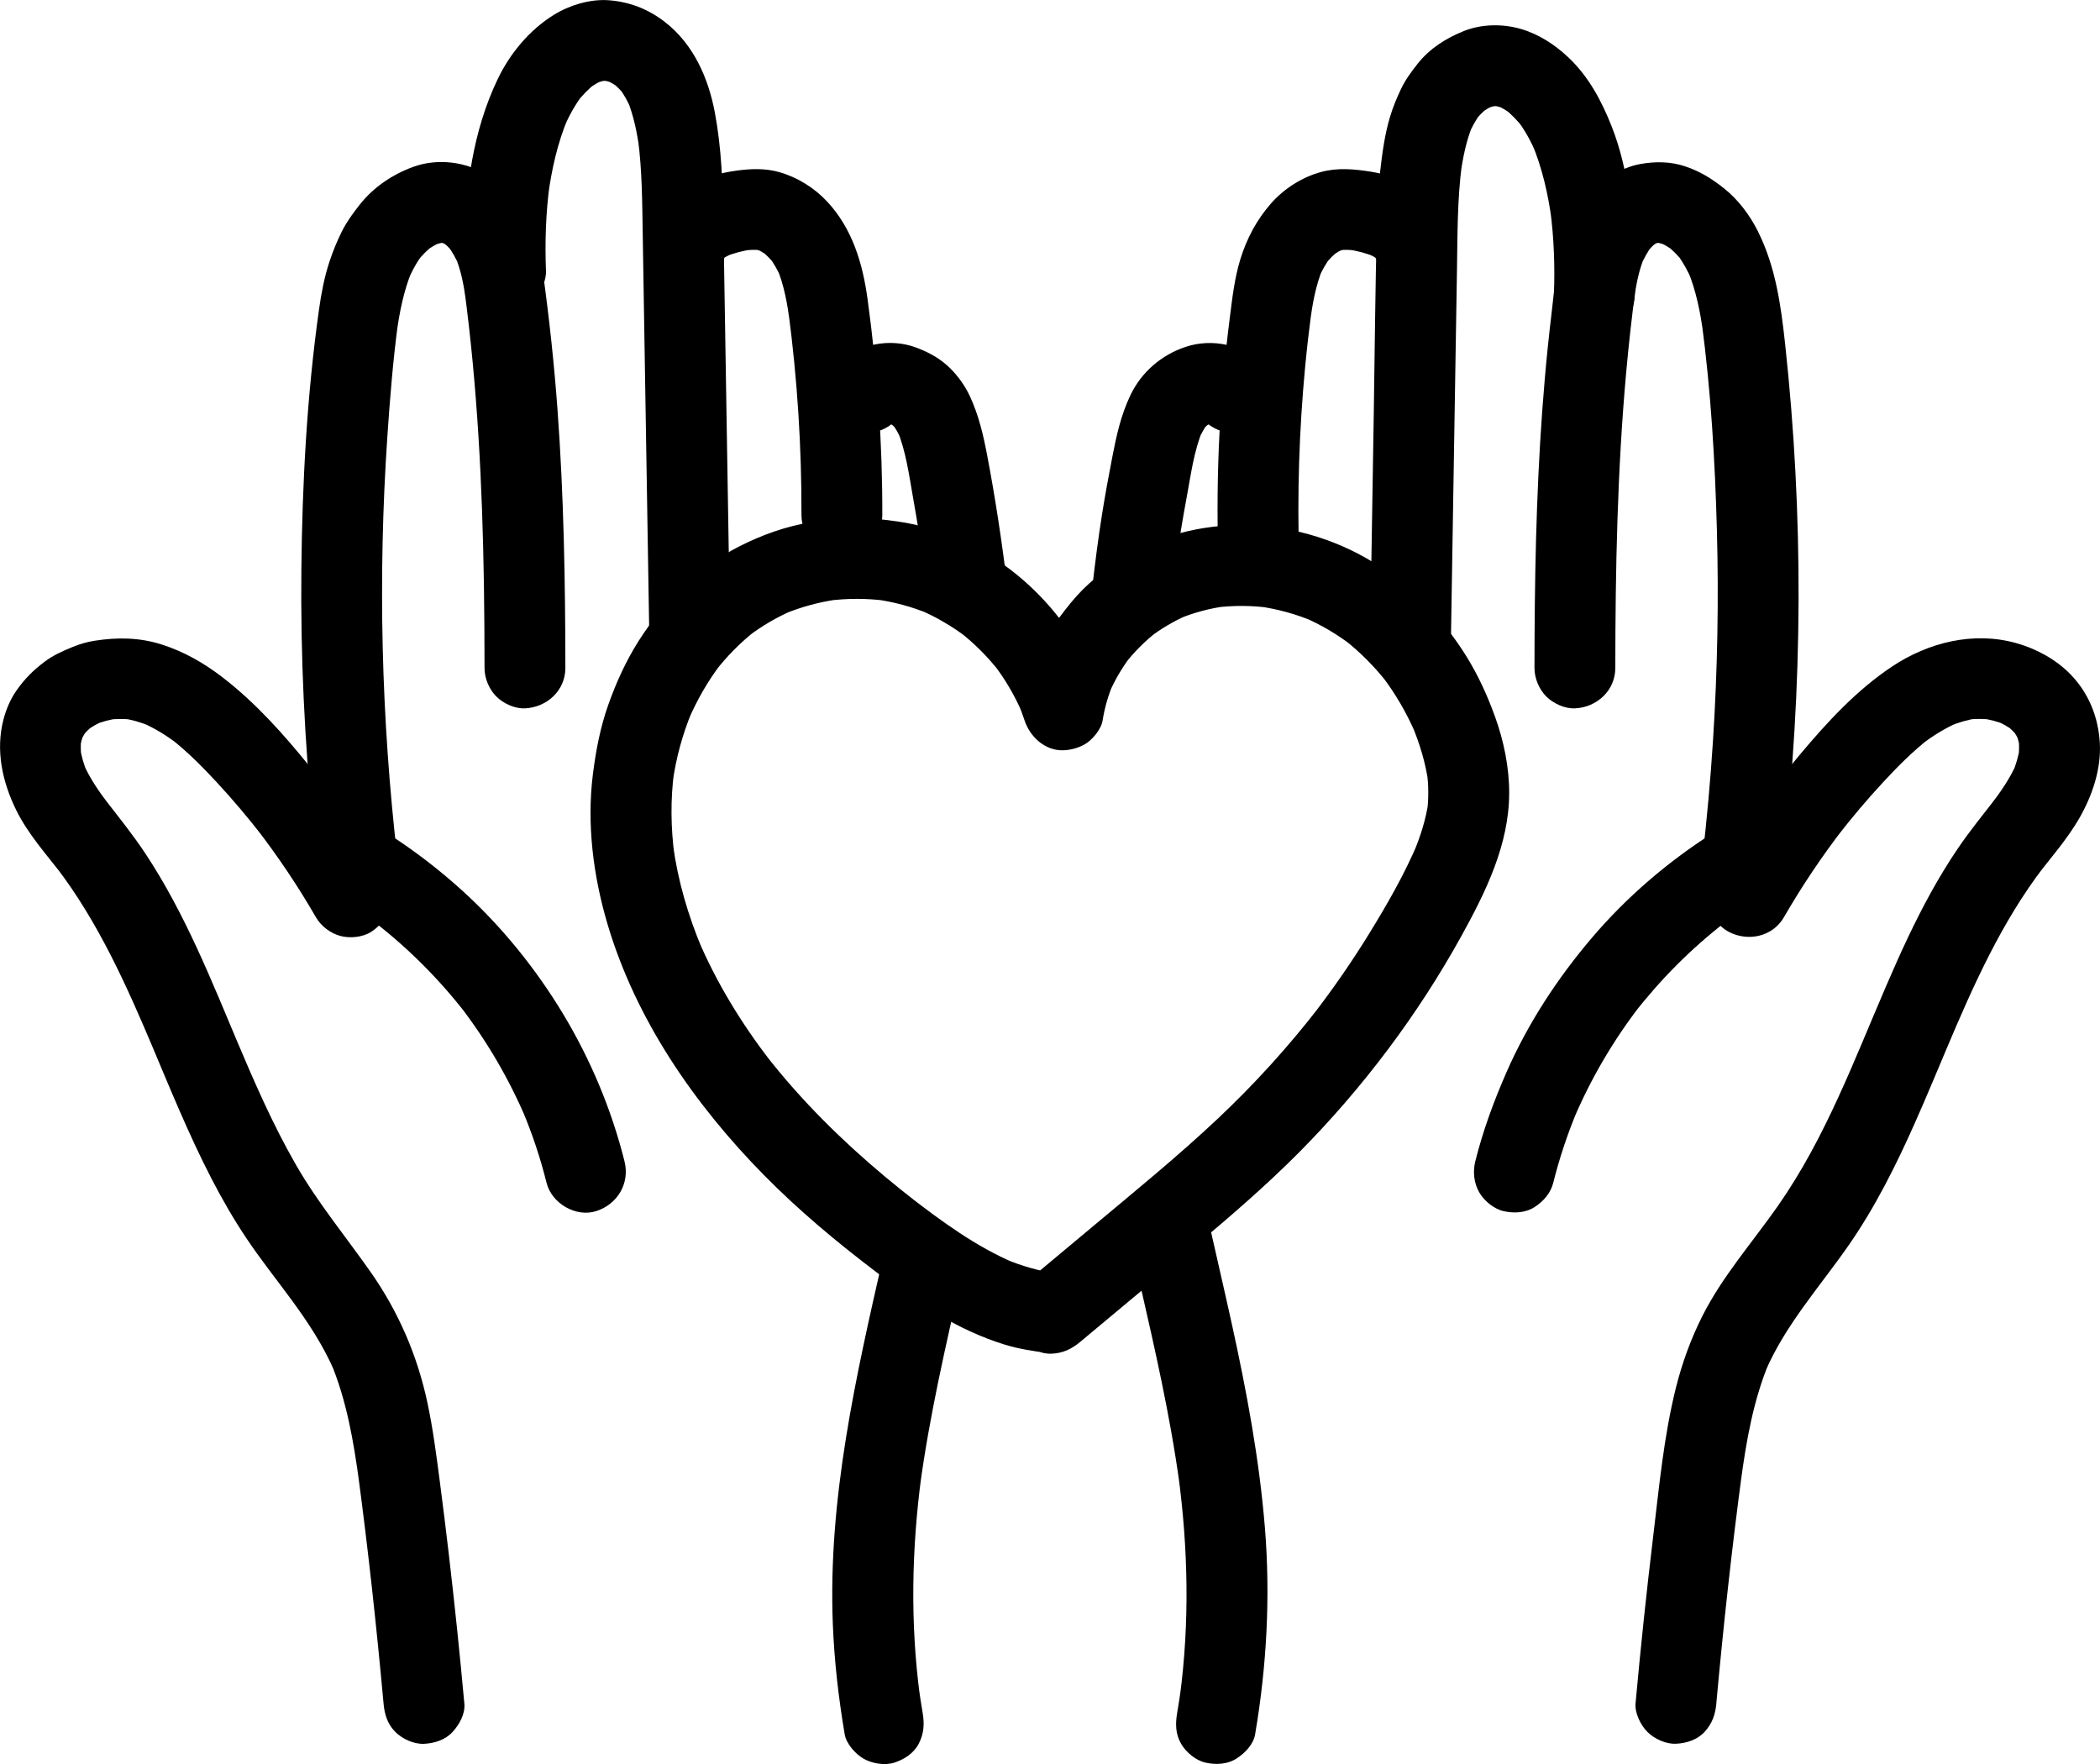
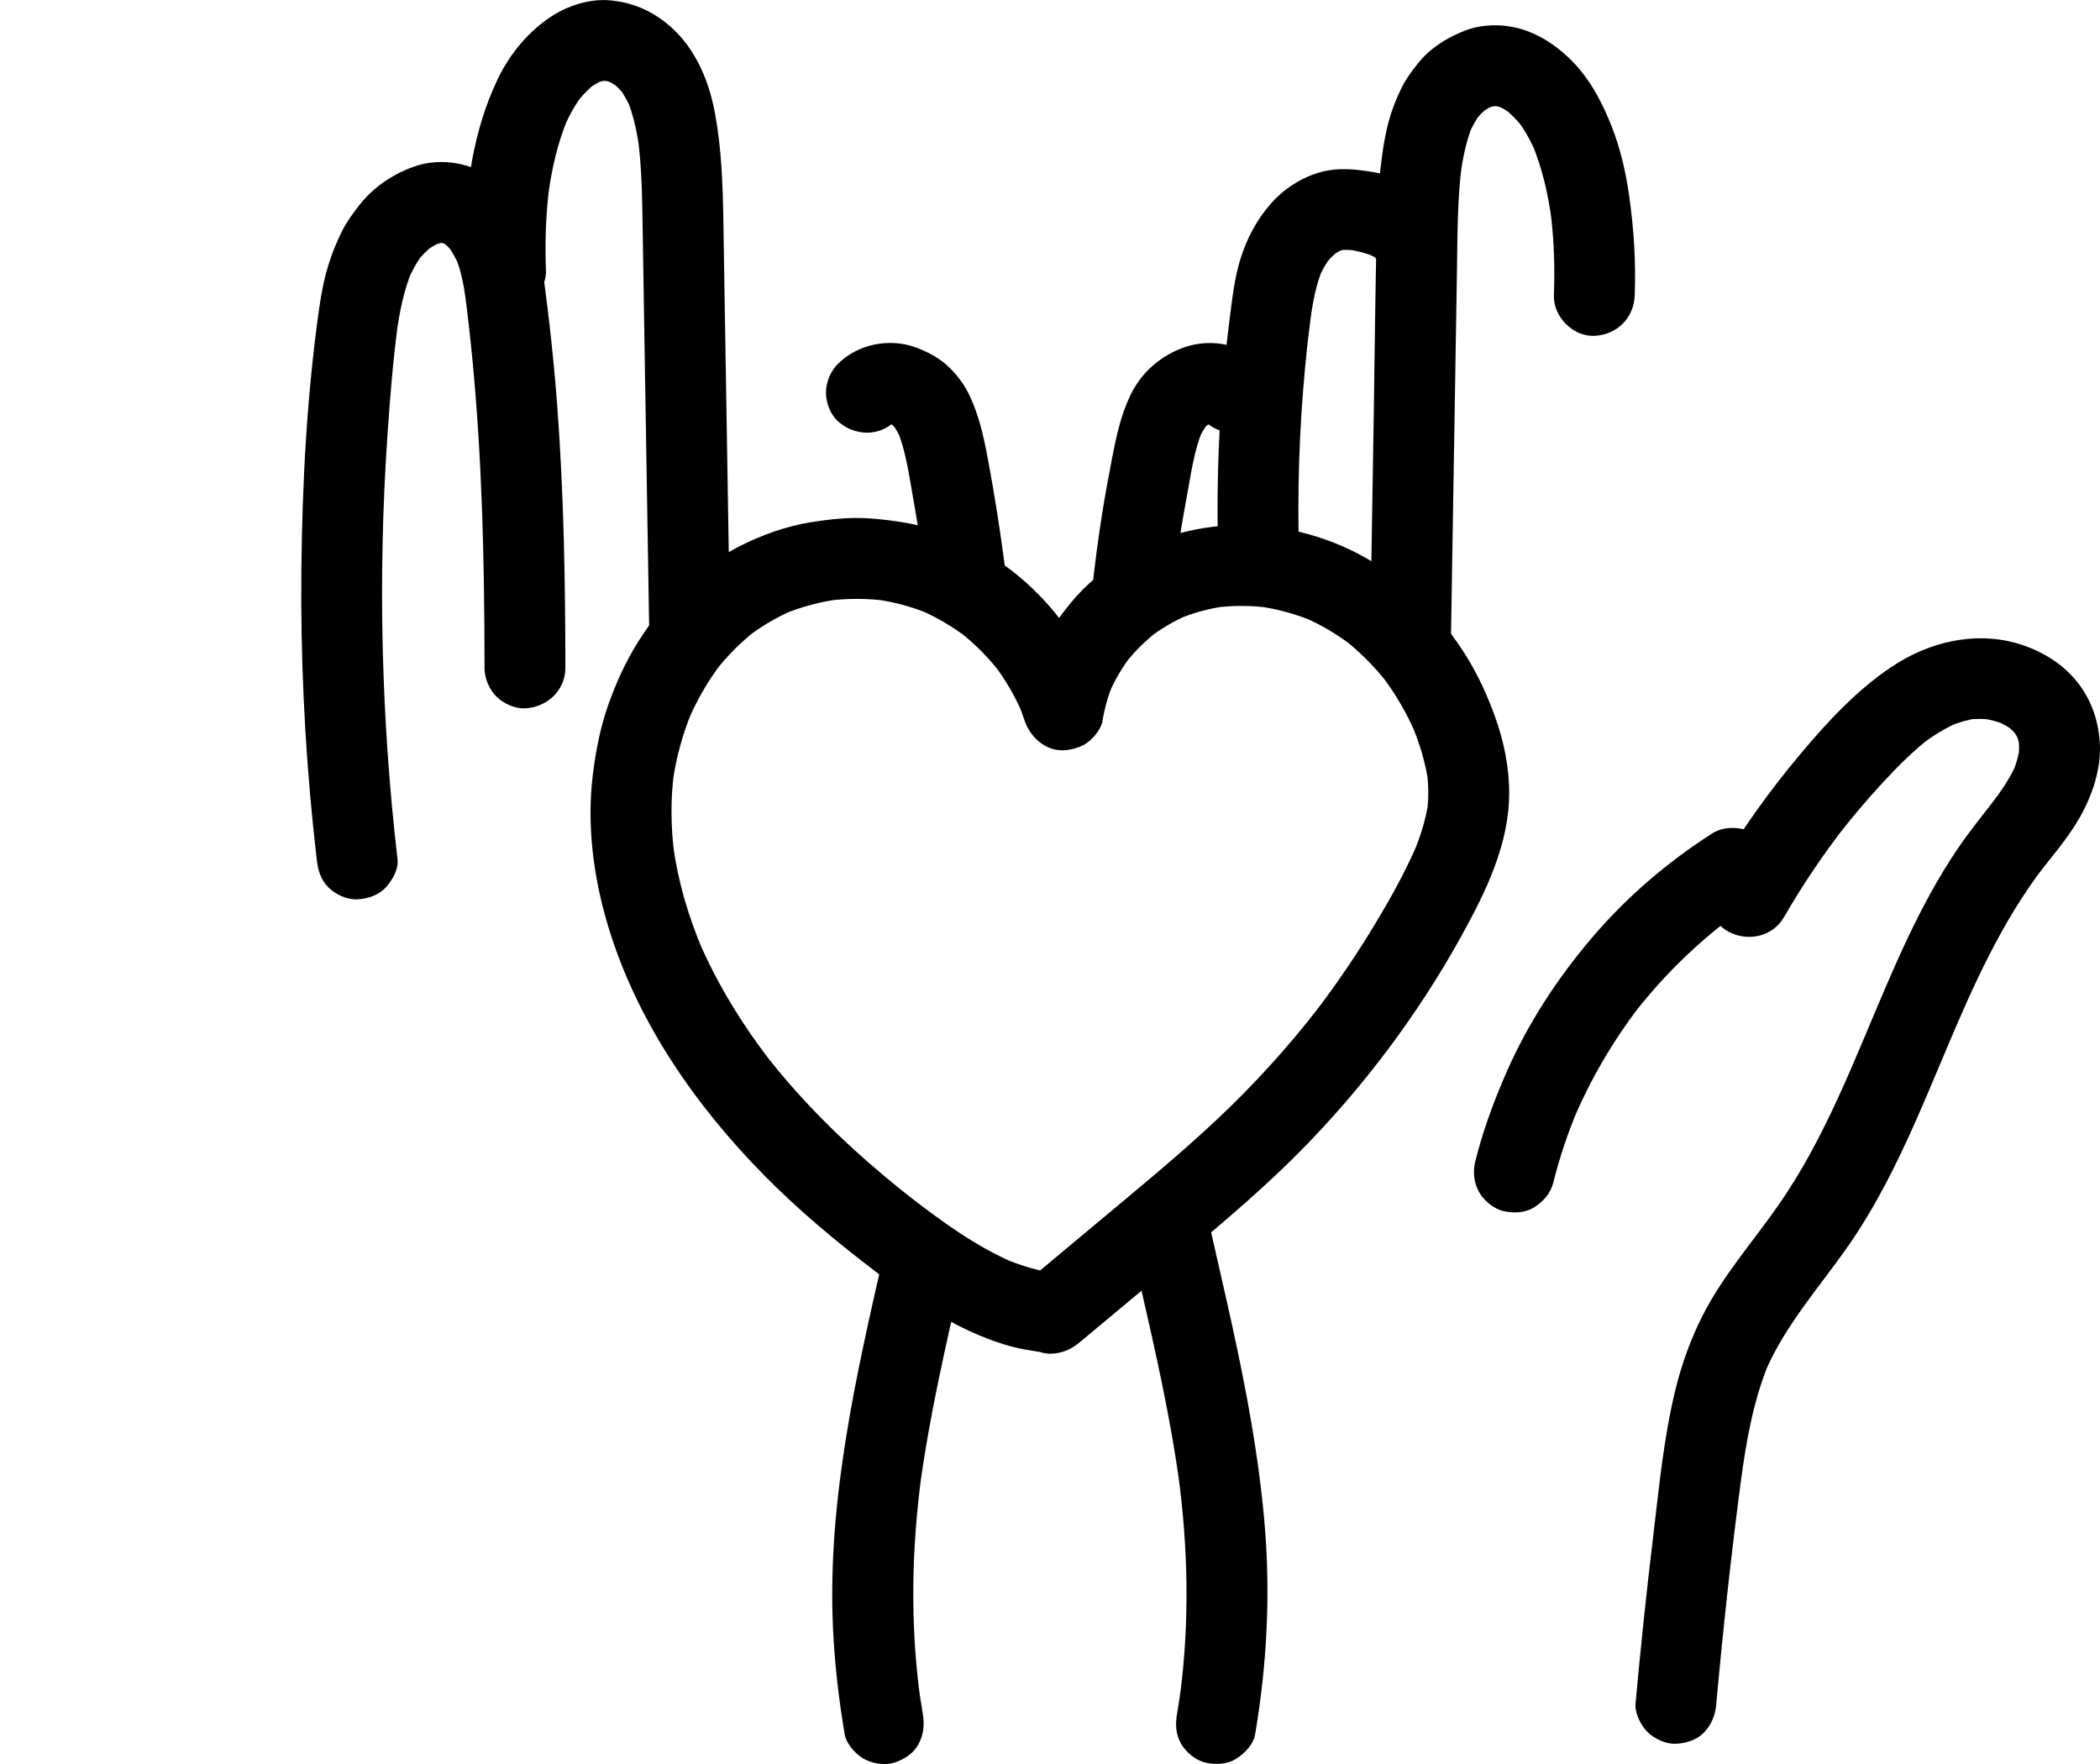
<svg xmlns="http://www.w3.org/2000/svg" id="_レイヤー_2" data-name="レイヤー 2" viewBox="0 0 1077.07 904.77">
  <defs>
    <style>
      .cls-1 {
        fill: #000;
        stroke-width: 0px;
      }
    </style>
  </defs>
  <g id="_レイヤー_2-2" data-name="レイヤー 2">
    <g>
      <g>
-         <path class="cls-1" d="M238.15,873.63c-2.32-25.45-4.96-50.88-7.93-76.26-1.48-12.64-3.04-25.27-4.69-37.88-1.75-13.35-3.48-26.73-6.28-39.92-5.16-24.28-14.87-46.77-29.11-67.09-12.82-18.3-27.04-35.41-38.22-54.84-12.1-21.01-21.76-43.3-31.17-65.61.7,1.65,1.39,3.3,2.09,4.95-14.27-33.84-27.89-68.44-48.27-99.2-6.6-9.97-14.12-19.25-21.45-28.69,1.08,1.4,2.16,2.8,3.24,4.2-5.29-6.85-10.3-13.95-13.73-21.93.7,1.65,1.39,3.3,2.09,4.95-1.75-4.25-3.03-8.61-3.69-13.16.25,1.84.49,3.67.74,5.51-.41-3.3-.47-6.56-.1-9.87-.25,1.84-.49,3.67-.74,5.51.41-3,1.15-5.89,2.32-8.69-.7,1.65-1.39,3.3-2.09,4.95,1.09-2.45,2.44-4.72,4.07-6.85-1.08,1.4-2.16,2.8-3.24,4.2,1.8-2.26,3.84-4.26,6.11-6.05-1.4,1.08-2.8,2.16-4.2,3.24,2.89-2.2,6.02-3.98,9.35-5.41-1.65.7-3.3,1.39-4.95,2.09,4.08-1.68,8.33-2.8,12.71-3.38-1.84.25-3.67.49-5.51.74,4.17-.5,8.34-.52,12.51-.02-1.84-.25-3.67-.49-5.51-.74,5.06.69,9.94,2.15,14.66,4.09-1.65-.7-3.3-1.39-4.95-2.09,6.87,2.91,13.19,6.84,19.12,11.36-1.4-1.08-2.8-2.16-4.2-3.24,8.86,6.85,16.74,14.83,24.33,23.04,8.07,8.73,15.74,17.81,23.02,27.2-1.08-1.4-2.16-2.8-3.24-4.2,11.28,14.61,21.57,29.95,30.81,45.94,2.6,4.5,7.39,8.15,12.39,9.53,4.96,1.37,11.57.75,15.97-2.09,9.48-6.11,13.24-18.31,7.44-28.36-11.46-19.84-24.62-38.56-38.99-56.39-13.31-16.53-27.67-32.6-44.51-45.61-9.66-7.46-20.06-13.44-31.78-17.11-11.22-3.52-22.47-3.62-33.96-1.83-3.9.61-7.67,1.7-11.32,3.19-5.08,2.08-9.91,4.19-14.3,7.5-5.86,4.42-10.04,8.54-14.34,14.55-3.17,4.43-5.46,9.79-6.84,15.02-4.2,15.94-.59,32.26,6.56,46.74,6,12.15,15.28,22.44,23.52,33.09-1.08-1.4-2.16-2.8-3.24-4.2,21.79,28.38,36.38,61.2,50.22,93.97-.7-1.65-1.39-3.3-2.09-4.95,10.07,23.86,19.78,47.94,31.68,70.97,5.45,10.53,11.36,20.82,17.97,30.67,7.17,10.7,15.2,20.79,22.82,31.16,8.57,11.65,16.57,23.73,22.31,37.06-.7-1.65-1.39-3.3-2.09-4.95,8.3,19.68,11.89,40.82,14.74,61.86-.25-1.84-.49-3.67-.74-5.51,5.3,39.51,9.63,79.17,13.24,118.87.51,5.6,1.97,10.56,6.07,14.66,3.6,3.6,9.49,6.3,14.66,6.07,5.36-.24,10.92-2,14.66-6.07,3.52-3.84,6.56-9.25,6.07-14.66h0Z" />
        <path class="cls-1" d="M203.86,440.53c-4.17-36-6.71-72.19-7.57-108.42-.86-36.07-.06-72.18,2.38-108.18,1.32-19.47,2.89-39,5.47-58.35-.25,1.84-.49,3.67-.74,5.51,1.49-10.92,3.62-21.83,7.83-32.06-.7,1.65-1.39,3.3-2.09,4.95,2.07-4.89,4.6-9.53,7.81-13.77-1.08,1.4-2.16,2.8-3.24,4.2,2.54-3.27,5.42-6.2,8.7-8.75-1.4,1.08-2.8,2.16-4.2,3.24,2.55-1.92,5.24-3.54,8.16-4.82-1.65.7-3.3,1.39-4.95,2.09,2.54-1.04,5.12-1.78,7.85-2.15-1.84.25-3.67.49-5.51.74,1.89-.2,3.73-.21,5.63-.02-1.84-.25-3.67-.49-5.51-.74,2.06.29,4.03.83,5.96,1.6-1.65-.7-3.3-1.39-4.95-2.09,2.09.9,4.02,2.04,5.84,3.4-1.4-1.08-2.8-2.16-4.2-3.24,2.33,1.83,4.35,3.93,6.16,6.27-1.08-1.4-2.16-2.8-3.24-4.2,2.52,3.36,4.53,7.03,6.18,10.9-.7-1.65-1.39-3.3-2.09-4.95,2.94,7.1,4.31,14.43,5.34,22.01-.25-1.84-.49-3.67-.74-5.51,6.73,50.12,9.25,100.69,10.05,151.21.23,14.39.31,28.79.32,43.18,0,5.32,2.31,10.9,6.07,14.66,3.59,3.6,9.49,6.3,14.66,6.07,11.22-.5,20.74-9.11,20.73-20.73-.03-44.16-.8-88.34-4.02-132.39-1.71-23.38-4.22-46.67-7.42-69.89-2.7-19.62-11.48-39.01-28.38-50.27-10.91-7.26-25.94-8.93-38.21-4.45-10.75,3.93-20.43,10.46-27.53,19.5-3.39,4.32-6.56,8.61-9.02,13.53-2.52,5.05-4.69,10.33-6.45,15.7-2.59,7.9-4.15,16.11-5.31,24.33-6.21,44.13-8.62,89.01-9.06,133.54-.44,44.1,1.58,88.22,6.07,132.09.55,5.42,1.15,10.84,1.78,16.26.66,5.68,1.88,10.46,6.07,14.66,3.6,3.6,9.49,6.3,14.66,6.07,5.36-.24,10.92-2,14.66-6.07,3.47-3.78,6.69-9.32,6.07-14.66h0Z" />
        <path class="cls-1" d="M280.01,138.56c-.55-14.62-.06-29.28,1.86-43.79-.25,1.84-.49,3.67-.74,5.51,1.84-13.52,4.85-27,10.13-39.62-.7,1.65-1.39,3.3-2.09,4.95,2.57-6.04,5.69-11.76,9.67-16.99-1.08,1.4-2.16,2.8-3.24,4.19,2.96-3.81,6.28-7.29,10.09-10.27-1.4,1.08-2.8,2.16-4.2,3.24,2.57-1.94,5.3-3.6,8.26-4.88-1.65.7-3.3,1.39-4.95,2.09,2.27-.92,4.57-1.59,6.99-1.98-1.84.25-3.67.49-5.51.74,2.47-.33,4.9-.34,7.37-.04-1.84-.25-3.67-.49-5.51-.74,2.45.37,4.79,1.04,7.08,1.97-1.65-.7-3.3-1.39-4.95-2.09,2.76,1.2,5.29,2.72,7.68,4.54-1.4-1.08-2.8-2.16-4.19-3.24,2.56,2.04,4.83,4.33,6.85,6.91-1.08-1.4-2.16-2.8-3.24-4.19,2.64,3.5,4.73,7.31,6.44,11.34-.7-1.65-1.39-3.3-2.09-4.95,3.37,8.26,5.09,17.04,6.28,25.85-.25-1.84-.49-3.67-.74-5.51,2.06,15.8,2.12,31.76,2.38,47.66.27,16.39.54,32.78.8,49.17.54,32.78,1.07,65.56,1.61,98.34.3,18.5.6,37,.91,55.5.09,5.37,2.25,10.84,6.07,14.66,3.6,3.6,9.49,6.3,14.66,6.07,11.08-.5,20.92-9.11,20.73-20.73-.57-34.89-1.14-69.78-1.71-104.66-.57-34.89-1.14-69.78-1.71-104.66-.3-18.5-.93-36.96-4.35-55.2-3.34-17.83-11.04-35.21-25.67-46.51-8.6-6.64-18.26-10.41-29.15-11.14-4.81-.32-9.99.42-14.6,1.73-4.6,1.31-9.19,3.31-13.27,5.85-12.45,7.74-22.4,19.73-28.7,32.9-12.68,26.48-16.78,56.51-16.9,85.64-.02,4.12.06,8.24.22,12.36.21,5.44,2.17,10.76,6.07,14.66,3.6,3.6,9.49,6.3,14.66,6.07,5.36-.24,10.92-2,14.66-6.07,3.64-3.97,6.28-9.12,6.07-14.66h0Z" />
-         <path class="cls-1" d="M373.66,127.28c.05-.12.1-.25.15-.37-.7,1.65-1.39,3.3-2.09,4.95.36-.77.78-1.47,1.28-2.15-1.08,1.4-2.16,2.8-3.24,4.2.97-1.24,2.1-2.29,3.34-3.26-1.4,1.08-2.8,2.16-4.2,3.24,2.36-1.76,4.95-3.1,7.65-4.25-1.65.7-3.3,1.39-4.95,2.09,4.65-1.9,9.51-3.16,14.48-3.87-1.84.25-3.67.49-5.51.74,3.48-.46,7-.66,10.5-.25-1.84-.25-3.67-.49-5.51-.74,2.14.3,4.19.92,6.2,1.71-1.65-.7-3.3-1.39-4.95-2.09,2.66,1.12,5.12,2.56,7.43,4.29-1.4-1.08-2.8-2.16-4.2-3.24,2.89,2.25,5.41,4.83,7.65,7.73-1.08-1.4-2.16-2.8-3.24-4.2,2.44,3.25,4.41,6.75,6.05,10.47-.7-1.65-1.39-3.3-2.09-4.95,3.77,8.95,5.41,18.51,6.7,28.08-.25-1.84-.49-3.67-.74-5.51,4.58,34.56,6.79,69.43,6.69,104.29-.02,5.31,2.32,10.91,6.07,14.66,3.6,3.6,9.49,6.3,14.66,6.07,11.26-.5,20.69-9.11,20.73-20.73.11-37.04-2.53-73.98-7.54-110.67-2.51-18.39-7.81-36.3-20.78-50.17-6.54-7-15.23-12.43-24.46-15.05-7.29-2.07-14.53-1.78-21.9-.79-8.71,1.17-16.61,3.52-24.56,7.39-3.87,1.89-7.4,4.52-10.61,7.35-4.43,3.9-6.76,8.68-8.96,14-1.91,4.61-.31,11.88,2.09,15.97,2.52,4.3,7.45,8.4,12.39,9.53,5.31,1.21,11.26.95,15.97-2.09,1.4-1.08,2.8-2.16,4.2-3.24,2.57-2.59,4.35-5.64,5.33-9.15h0Z" />
        <path class="cls-1" d="M453.17,643.72c-14.16,62.04-28.56,125.03-26.03,189.1.75,19.01,2.92,37.96,6.1,56.72.82,4.83,5.47,10.01,9.53,12.39,4.44,2.6,10.99,3.7,15.97,2.09,5.02-1.62,9.85-4.73,12.39-9.53,2.75-5.21,3.07-10.19,2.09-15.97-.8-4.7-1.52-9.42-2.16-14.15.25,1.84.49,3.67.74,5.51-4.98-37.53-4.24-75.28.74-112.76-.25,1.84-.49,3.67-.74,5.51,4.9-36.37,13.18-72.15,21.34-107.89,1.23-5.39.75-11.13-2.09-15.97-2.52-4.3-7.45-8.4-12.39-9.53-5.31-1.21-11.26-.95-15.97,2.09-4.43,2.85-8.32,7.1-9.53,12.39h0Z" />
        <path class="cls-1" d="M459.02,216c.46-.46.92-.88,1.41-1.29-1.4,1.08-2.8,2.16-4.2,3.24,1.17-.9,2.39-1.6,3.74-2.17-1.65.7-3.3,1.39-4.95,2.09,1.37-.52,2.74-.86,4.2-1.06-1.84.25-3.67.49-5.51.74,1.7-.18,3.38-.16,5.08.03-1.84-.25-3.67-.49-5.51-.74,2.18.31,4.27.89,6.31,1.71-1.65-.7-3.3-1.39-4.95-2.09,2.04.89,3.92,1.99,5.68,3.34-1.4-1.08-2.8-2.16-4.2-3.24,1.65,1.34,3.08,2.86,4.4,4.52-1.08-1.4-2.16-2.8-3.24-4.2,2.01,2.65,3.6,5.52,4.93,8.57-.7-1.65-1.39-3.3-2.09-4.95,4.56,10.94,6.11,23.18,8.18,34.77,2.37,13.25,4.43,26.55,6.23,39.89-.25-1.84-.49-3.67-.74-5.51.55,4.13,1.08,8.26,1.57,12.4-.11,2.85.49,5.52,1.79,7.99.84,2.57,2.26,4.79,4.29,6.67,3.6,3.6,9.49,6.3,14.66,6.07,5.36-.24,10.92-2,14.66-6.07,3.46-3.77,6.71-9.33,6.07-14.66-2.78-23-6.21-45.92-10.55-68.68-2.01-10.52-4.33-20.47-8.88-30.25-2.41-5.18-5.96-10.14-9.99-14.16-5.04-5.02-10.83-8.16-17.4-10.65-13.6-5.15-30-1.94-40.3,8.36-3.76,3.76-6.07,9.34-6.07,14.66s2.26,11.16,6.07,14.66c8.27,7.6,21.12,8.19,29.31,0h0Z" />
-         <path class="cls-1" d="M177.75,463.17c6.38,4.07,12.56,8.42,18.56,13.04-1.4-1.08-2.8-2.16-4.2-3.24,17.56,13.6,33.29,29.42,46.89,46.97-1.08-1.4-2.16-2.8-3.24-4.2,13.86,17.99,25.4,37.69,34.25,58.61-.7-1.65-1.39-3.3-2.09-4.95,5.08,12.09,9.24,24.55,12.41,37.27,2.63,10.52,15.02,17.87,25.5,14.48,10.9-3.53,17.29-14.22,14.48-25.5-6.61-26.47-17.4-52.19-31.47-75.56-14.06-23.35-31.59-45-51.78-63.33-11.92-10.83-24.83-20.72-38.4-29.39-9.15-5.85-23.27-2.19-28.36,7.44-5.42,10.26-2.33,22.12,7.44,28.36h0Z" />
      </g>
      <g>
        <path class="cls-1" d="M880.29,873.63c3.61-39.7,7.94-79.36,13.24-118.87-.25,1.84-.49,3.67-.74,5.51,2.84-21.05,6.44-42.18,14.74-61.86-.7,1.65-1.39,3.3-2.09,4.95,10.3-23.93,27.87-43.33,42.6-64.5,13.78-19.8,24.57-41.45,34.33-63.46,6.16-13.88,11.95-27.91,17.86-41.9-.7,1.65-1.39,3.3-2.09,4.95,13.84-32.77,28.43-65.59,50.22-93.97-1.08,1.4-2.16,2.8-3.24,4.2,7.33-9.47,15.34-18.61,21.34-29.02,6.59-11.45,11.32-25.27,10.52-38.65-.79-13.3-5.7-25.56-15.05-35.16-7.48-7.68-17.49-13.1-27.76-15.99-21.95-6.18-45.14-.41-63.81,12.03-18.16,12.1-33.22,28.47-47.16,45.09-16.4,19.57-31.28,40.44-44.05,62.55-5.43,9.39-2.49,23.11,7.44,28.36,9.89,5.23,22.57,2.59,28.36-7.44,9.23-15.98,19.53-31.33,30.81-45.94-1.08,1.4-2.16,2.8-3.24,4.2,7.28-9.39,14.96-18.48,23.02-27.2,7.59-8.21,15.47-16.19,24.33-23.04-1.4,1.08-2.8,2.16-4.2,3.24,5.93-4.51,12.25-8.44,19.12-11.36-1.65.7-3.3,1.39-4.95,2.09,4.71-1.93,9.6-3.4,14.66-4.09-1.84.25-3.67.49-5.51.74,4.17-.5,8.34-.49,12.51.02-1.84-.25-3.67-.49-5.51-.74,4.38.59,8.62,1.7,12.71,3.38-1.65-.7-3.3-1.39-4.95-2.09,3.34,1.43,6.46,3.21,9.35,5.41-1.4-1.08-2.8-2.16-4.2-3.24,2.27,1.79,4.31,3.79,6.11,6.05-1.08-1.4-2.16-2.8-3.24-4.2,1.63,2.13,2.98,4.4,4.07,6.85-.7-1.65-1.39-3.3-2.09-4.95,1.17,2.8,1.91,5.68,2.32,8.69-.25-1.84-.49-3.67-.74-5.51.36,3.3.3,6.57-.1,9.87.25-1.84.49-3.67.74-5.51-.66,4.55-1.94,8.91-3.69,13.16.7-1.65,1.39-3.3,2.09-4.95-3.44,7.99-8.45,15.08-13.73,21.93,1.08-1.4,2.16-2.8,3.24-4.2-6.62,8.53-13.44,16.89-19.52,25.82-4.95,7.26-9.52,14.78-13.78,22.46-8.64,15.57-16.05,31.78-23.09,48.13-4.63,10.73-9.12,21.53-13.66,32.3.7-1.65,1.39-3.3,2.09-4.95-8.35,19.78-16.91,39.52-27.22,58.38-5.17,9.45-10.78,18.66-16.96,27.48-6.53,9.32-13.58,18.25-20.3,27.43-6.69,9.13-13.08,18.53-18.2,28.64-5.93,11.72-10.47,24.18-13.66,36.92-6.24,24.96-8.62,50.93-11.69,76.42-3.43,28.46-6.43,56.97-9.03,85.52-.46,5,2.64,11.23,6.07,14.66,3.6,3.6,9.49,6.3,14.66,6.07,5.36-.24,10.92-2,14.66-6.07,3.91-4.26,5.55-8.91,6.07-14.66h0Z" />
-         <path class="cls-1" d="M914.57,440.53c5.1-43.97,7.75-88.21,7.9-132.47.15-43.94-2.15-87.89-6.89-131.57-2.17-19.99-4.88-39.68-13.98-57.88-4.16-8.31-10.13-16.28-17.44-22.06-6.28-4.97-12.19-8.66-19.89-11.24-7.47-2.51-15.32-2.55-22.99-1.18-9.91,1.77-19.66,8.19-25.91,15.99-6.84,8.52-11.71,17.93-14.65,28.51-2.95,10.64-3.71,21.94-5.03,32.87-1.31,10.95-2.44,21.92-3.39,32.91-3.82,43.84-5,87.87-5.23,131.87-.03,5.43-.04,10.87-.05,16.3,0,5.31,2.31,10.9,6.07,14.66,3.6,3.6,9.49,6.3,14.66,6.07,11.24-.5,20.72-9.11,20.73-20.73.03-50.55,1.03-101.15,5.57-151.52,1.29-14.33,2.88-28.62,4.79-42.88-.25,1.84-.49,3.67-.74,5.51,1.03-7.58,2.4-14.9,5.34-22.01-.7,1.65-1.39,3.3-2.09,4.95,1.65-3.86,3.65-7.53,6.18-10.9-1.08,1.4-2.16,2.8-3.24,4.2,1.81-2.34,3.83-4.44,6.16-6.27-1.4,1.08-2.8,2.16-4.2,3.24,1.82-1.37,3.75-2.5,5.84-3.4-1.65.7-3.3,1.39-4.95,2.09,1.93-.77,3.9-1.31,5.96-1.6-1.84.25-3.67.49-5.51.74,1.89-.2,3.73-.18,5.63.02-1.84-.25-3.67-.49-5.51-.74,2.72.38,5.3,1.11,7.85,2.15-1.65-.7-3.3-1.39-4.95-2.09,2.92,1.28,5.61,2.9,8.16,4.82-1.4-1.08-2.8-2.16-4.2-3.24,3.27,2.55,6.15,5.47,8.69,8.75-1.08-1.4-2.16-2.8-3.24-4.2,3.2,4.24,5.74,8.88,7.81,13.77-.7-1.65-1.39-3.3-2.09-4.95,4.21,10.23,6.35,21.14,7.83,32.06-.25-1.84-.49-3.67-.74-5.51,4.67,35.04,6.77,70.6,7.74,105.92.99,36.07.33,72.18-1.98,108.19-1.3,20.32-3.14,40.61-5.48,60.84-.57,4.92,2.73,11.31,6.07,14.66,3.6,3.6,9.49,6.3,14.66,6.07,5.36-.24,10.92-2,14.66-6.07,1.08-1.4,2.16-2.8,3.24-4.2,1.87-3.23,2.82-6.72,2.83-10.46h0Z" />
        <path class="cls-1" d="M838.43,151.52c.65-17.07-.42-33.94-2.81-50.84-1.72-12.12-4.43-24.21-8.92-35.62-5.22-13.26-11.83-25.75-22.35-35.67-7-6.6-15.26-11.95-24.57-14.62-9.27-2.65-20.05-2.45-29.03,1.16-9.13,3.68-17.5,8.95-23.67,16.78-3.24,4.11-6.26,8.17-8.51,12.91-2.24,4.71-4.25,9.59-5.73,14.59-2.66,8.96-3.89,18.35-4.96,27.61-.97,8.42-1.39,16.89-1.62,25.35-.91,33.35-1.14,66.73-1.68,100.09-.54,32.91-1.08,65.82-1.61,98.73-.07,4.34-.14,8.69-.21,13.03-.09,5.26,2.37,10.96,6.07,14.66,3.6,3.6,9.49,6.3,14.66,6.07,11.38-.51,20.54-9.11,20.73-20.73.51-31.23,1.02-62.47,1.53-93.7.51-30.96,1.01-61.92,1.52-92.88.29-17.96.15-36.03,2.48-53.88-.25,1.84-.49,3.67-.74,5.51,1.2-8.81,2.91-17.59,6.28-25.85-.7,1.65-1.39,3.3-2.09,4.95,1.71-4.03,3.8-7.84,6.44-11.34-1.08,1.4-2.16,2.8-3.24,4.2,2.02-2.57,4.29-4.87,6.85-6.91-1.4,1.08-2.8,2.16-4.2,3.24,2.39-1.82,4.92-3.34,7.68-4.54-1.65.7-3.3,1.39-4.95,2.09,2.29-.93,4.63-1.59,7.08-1.97-1.84.25-3.67.49-5.51.74,2.47-.31,4.9-.29,7.37.04-1.84-.25-3.67-.49-5.51-.74,2.42.39,4.72,1.06,6.99,1.98-1.65-.7-3.3-1.39-4.95-2.09,2.96,1.29,5.68,2.94,8.26,4.88-1.4-1.08-2.8-2.16-4.2-3.24,3.81,2.98,7.12,6.46,10.09,10.27-1.08-1.4-2.16-2.8-3.24-4.2,3.98,5.23,7.1,10.96,9.67,16.99-.7-1.65-1.39-3.3-2.09-4.95,5.29,12.62,8.3,26.09,10.13,39.62-.25-1.84-.49-3.67-.74-5.51,1.92,14.51,2.41,29.17,1.86,43.79-.41,10.85,9.83,21.22,20.73,20.73,11.58-.52,20.29-9.11,20.73-20.73h0Z" />
        <path class="cls-1" d="M743.3,116.26c-2.16-5.22-4.36-9.75-8.61-13.68-3.03-2.8-6.52-5.4-10.21-7.29-6.68-3.43-13.96-6.06-21.4-7.23-8.57-1.35-16.95-2.16-25.48.14-9.77,2.64-19.13,8.61-25.78,16.23-7.32,8.39-12.32,17.8-15.63,28.44-3.08,9.93-4.2,20.41-5.51,30.68-2.43,19.08-4.15,38.25-5.16,57.46-1.14,21.77-1.34,43.59-.66,65.38.17,5.42,2.19,10.78,6.07,14.66,3.6,3.6,9.49,6.3,14.66,6.07,5.36-.24,10.92-2,14.66-6.07,3.66-3.98,6.25-9.11,6.07-14.66-1.04-32.85-.02-65.75,3.1-98.46.89-9.36,1.96-18.7,3.19-28.02-.25,1.84-.49,3.67-.74,5.51,1.29-9.57,2.93-19.13,6.7-28.08-.7,1.65-1.39,3.3-2.09,4.95,1.63-3.72,3.61-7.21,6.05-10.47-1.08,1.4-2.16,2.8-3.24,4.2,2.24-2.89,4.76-5.48,7.65-7.73-1.4,1.08-2.8,2.16-4.19,3.24,2.31-1.73,4.77-3.16,7.43-4.29-1.65.7-3.3,1.39-4.95,2.09,2.01-.79,4.06-1.41,6.2-1.71-1.84.25-3.67.49-5.51.74,3.49-.42,7.02-.21,10.5.25-1.84-.25-3.67-.49-5.51-.74,4.97.71,9.84,1.97,14.48,3.87-1.65-.7-3.3-1.39-4.95-2.09,2.7,1.14,5.29,2.49,7.65,4.25-1.4-1.08-2.8-2.16-4.2-3.24,1.24.97,2.37,2.02,3.34,3.26-1.08-1.4-2.16-2.8-3.24-4.2.5.68.93,1.39,1.28,2.15-.7-1.65-1.39-3.3-2.09-4.95l.15.37c.64,2.7,1.88,5.05,3.71,7.05,1.46,2.26,3.4,4.04,5.82,5.34,4.44,2.6,10.99,3.7,15.97,2.09,5.02-1.62,9.85-4.73,12.39-9.53,2.42-4.58,4.17-10.95,2.09-15.97h0Z" />
        <path class="cls-1" d="M579.28,634.61c7.37,32.98,15.4,65.84,21.34,99.12,1.68,9.4,3.18,18.83,4.47,28.3-.25-1.84-.49-3.67-.74-5.51,5.05,37.68,5.83,75.63.83,113.36.25-1.84.49-3.67.74-5.51-.64,4.73-1.36,9.44-2.16,14.15-.96,5.64-.9,10.86,2.09,15.97,2.52,4.3,7.45,8.4,12.39,9.53,5.31,1.21,11.26.95,15.97-2.09,4.27-2.76,8.64-7.16,9.53-12.39,5.95-35.05,7.89-70.51,5.02-105.97-2.85-35.13-9.36-69.87-16.91-104.26-4.08-18.6-8.44-37.14-12.59-55.72-2.37-10.59-15.21-17.81-25.5-14.48-11.12,3.6-17.01,14.15-14.48,25.5h0Z" />
        <path class="cls-1" d="M647.27,186.68c-10.04-10.04-25.64-13.23-39.06-8.81-12.48,4.11-22.8,12.97-28.47,24.9-4.87,10.24-7.15,20.74-9.28,31.78-1.86,9.59-3.63,19.2-5.17,28.84-2.04,12.83-3.71,25.73-5.14,38.65-.55,4.94,2.71,11.29,6.07,14.66,3.6,3.6,9.49,6.3,14.66,6.07,5.36-.24,10.92-2,14.66-6.07,1.08-1.4,2.16-2.8,3.24-4.19,1.88-3.23,2.82-6.72,2.83-10.46.68-6.15,1.42-12.3,2.24-18.44-.25,1.84-.49,3.67-.74,5.51,1.55-11.43,3.43-22.8,5.54-34.13,2.14-11.5,3.67-23.63,8.2-34.49-.7,1.65-1.39,3.3-2.09,4.95,1.33-3.05,2.92-5.91,4.93-8.57-1.08,1.4-2.16,2.8-3.24,4.2,1.32-1.67,2.75-3.18,4.4-4.52-1.4,1.08-2.8,2.16-4.2,3.24,1.77-1.35,3.65-2.45,5.68-3.34-1.65.7-3.3,1.39-4.95,2.09,2.04-.83,4.13-1.4,6.31-1.71-1.84.25-3.67.49-5.51.74,1.7-.19,3.38-.21,5.08-.03-1.84-.25-3.67-.49-5.51-.74,1.45.2,2.82.54,4.2,1.06-1.65-.7-3.3-1.39-4.95-2.09,1.36.57,2.57,1.28,3.74,2.17-1.4-1.08-2.8-2.16-4.2-3.24.49.41.96.84,1.41,1.29,3.76,3.76,9.34,6.07,14.66,6.07s11.16-2.26,14.66-6.07c7.6-8.27,8.19-21.12,0-29.31h0Z" />
        <path class="cls-1" d="M878.3,427.38c-23.01,14.7-44.08,32.75-61.79,53.56-17.75,20.86-32.85,43.92-43.86,69.03-6.51,14.84-12.07,29.97-16,45.7-1.32,5.3-.69,11.22,2.09,15.97,2.52,4.3,7.45,8.4,12.39,9.53,5.31,1.21,11.26.95,15.97-2.09,4.48-2.89,8.2-7.09,9.53-12.39,3.18-12.73,7.34-25.18,12.41-37.27-.7,1.65-1.39,3.3-2.09,4.95,8.85-20.92,20.39-40.62,34.25-58.61-1.08,1.4-2.16,2.8-3.24,4.2,13.6-17.55,29.34-33.37,46.89-46.97-1.4,1.08-2.8,2.16-4.2,3.24,6-4.62,12.18-8.97,18.56-13.04,4.5-2.88,8.09-7.16,9.53-12.39,1.37-4.96.75-11.57-2.09-15.97-2.85-4.43-7.1-8.32-12.39-9.53-5.32-1.21-11.24-.93-15.97,2.09h0Z" />
      </g>
      <path class="cls-1" d="M537.05,652.48c-.28-.04-.55-.07-.83-.11,1.84.25,3.67.49,5.51.74-9.06-1.26-17.81-3.85-26.25-7.37,1.65.7,3.3,1.39,4.95,2.09-19.78-8.4-37.31-21.29-54.24-34.34,1.4,1.08,2.8,2.16,4.2,3.24-22.57-17.45-43.93-36.56-62.89-57.91-5.38-6.06-10.56-12.3-15.52-18.71,1.08,1.4,2.16,2.8,3.24,4.2-14.81-19.23-27.61-40.04-37.13-62.4.7,1.65,1.39,3.3,2.09,4.95-7.2-17.08-12.45-34.94-14.97-53.32.25,1.84.49,3.67.74,5.51-1.9-14.36-2.13-28.92-.21-43.28-.25,1.84-.49,3.67-.74,5.51,1.73-12.48,5.04-24.68,9.89-36.31-.7,1.65-1.39,3.3-2.09,4.95,4.5-10.63,10.24-20.67,17.27-29.83-1.08,1.4-2.16,2.8-3.24,4.2,6.13-7.89,13.15-15,21.05-21.11-1.4,1.08-2.8,2.16-4.2,3.24,7.11-5.42,14.81-9.93,23.03-13.45-1.65.7-3.3,1.39-4.95,2.09,8.95-3.75,18.32-6.28,27.93-7.63-1.84.25-3.67.49-5.51.74,10.16-1.35,20.43-1.36,30.59,0-1.84-.25-3.67-.49-5.51-.74,9.3,1.31,18.37,3.73,27.05,7.33-1.65-.7-3.3-1.39-4.95-2.09,8.98,3.79,17.37,8.75,25.08,14.7-1.4-1.08-2.8-2.16-4.2-3.24,7.68,6.01,14.56,12.93,20.54,20.62-1.08-1.4-2.16-2.8-3.24-4.2,5.94,7.73,10.9,16.14,14.74,25.1-.7-1.65-1.39-3.3-2.09-4.95,1.23,2.92,2.34,5.87,3.33,8.88,2.77,8.39,10.64,15.64,19.99,15.22,3.68-.16,7.21-1.11,10.46-2.83,4.01-2.12,8.8-7.78,9.53-12.39,1.04-6.56,2.88-12.92,5.46-19.04-.7,1.65-1.39,3.3-2.09,4.95,2.91-6.76,6.64-13.08,11.09-18.93-1.08,1.4-2.16,2.8-3.24,4.2,4.96-6.41,10.69-12.13,17.1-17.09-1.4,1.08-2.8,2.16-4.2,3.24,6.07-4.62,12.64-8.49,19.65-11.5-1.65.7-3.3,1.39-4.95,2.09,7.87-3.31,16.13-5.49,24.6-6.63-1.84.25-3.67.49-5.51.74,9.15-1.16,18.38-1.09,27.52.1-1.84-.25-3.67-.49-5.51-.74,9.71,1.35,19.17,3.94,28.21,7.73-1.65-.7-3.3-1.39-4.95-2.09,8.84,3.78,17.1,8.68,24.73,14.53-1.4-1.08-2.8-2.16-4.2-3.24,8.53,6.63,16.12,14.34,22.73,22.88-1.08-1.4-2.16-2.8-3.24-4.2,7.04,9.21,12.87,19.26,17.43,29.93-.7-1.65-1.39-3.3-2.09-4.95,4.03,9.57,7.1,19.56,8.54,29.86-.25-1.84-.49-3.67-.74-5.51.89,6.87.96,13.74.07,20.61.25-1.84.49-3.67.74-5.51-1.3,9.24-4.16,18.1-7.77,26.68.7-1.65,1.39-3.3,2.09-4.95-6.78,15.86-15.47,31.02-24.49,45.7-8.98,14.61-18.75,28.73-29.22,42.31,1.08-1.4,2.16-2.8,3.24-4.2-15.76,20.39-33.11,39.49-51.87,57.16-20.13,18.96-41.58,36.47-62.79,54.19-12.37,10.33-24.75,20.67-37.12,31-3.86,3.22-6.07,9.82-6.07,14.66,0,5.08,2.26,11.16,6.07,14.66,3.95,3.63,9.14,6.32,14.66,6.07,5.77-.26,10.23-2.37,14.66-6.07,19.45-16.24,38.93-32.45,58.35-48.74,18.52-15.53,36.89-31.31,53.92-48.48,32.67-32.94,60.99-70.64,83.41-111.27,12.41-22.49,24.26-46.66,24.32-72.93.03-13.28-2.77-26.78-7.27-39.25-3.89-10.77-8.69-21.32-14.75-31.05-12.03-19.3-28.18-36.02-47.57-48.01-20.51-12.69-45.2-19.56-69.33-19.2-23.03.34-46.67,7.13-65.29,20.95-5.05,3.75-10,7.64-14.45,12.09-4.28,4.28-8.03,9.02-11.66,13.86-6.61,8.82-11.51,18.84-15.02,29.27-1.43,4.27-2.49,8.64-3.19,13.09h39.98c-15.34-46.5-56.07-84.11-105.22-91.11-7.19-1.02-14.34-1.83-21.61-1.78-7.51.05-14.98.95-22.39,2.13-12.92,2.05-25.42,6.51-37.07,12.43-21.31,10.83-38.93,28.48-51.67,48.54-6.48,10.21-11.54,21.39-15.57,32.77-4.11,11.6-6.36,23.51-7.89,35.69-3.21,25.58.24,52.3,7.56,76.91,14.59,49.1,44.69,92.55,80.37,128.74,17.73,17.99,37.11,34.15,57.21,49.4,20.24,15.36,41.59,29.85,66.14,37.38,7.12,2.18,14.32,3.29,21.7,4.25,4.87.63,11.36-2.77,14.66-6.07,3.6-3.6,6.3-9.49,6.07-14.66-.24-5.36-2-10.92-6.07-14.66-1.4-1.08-2.8-2.16-4.2-3.24-3.23-1.87-6.72-2.82-10.46-2.83h0Z" />
    </g>
  </g>
</svg>